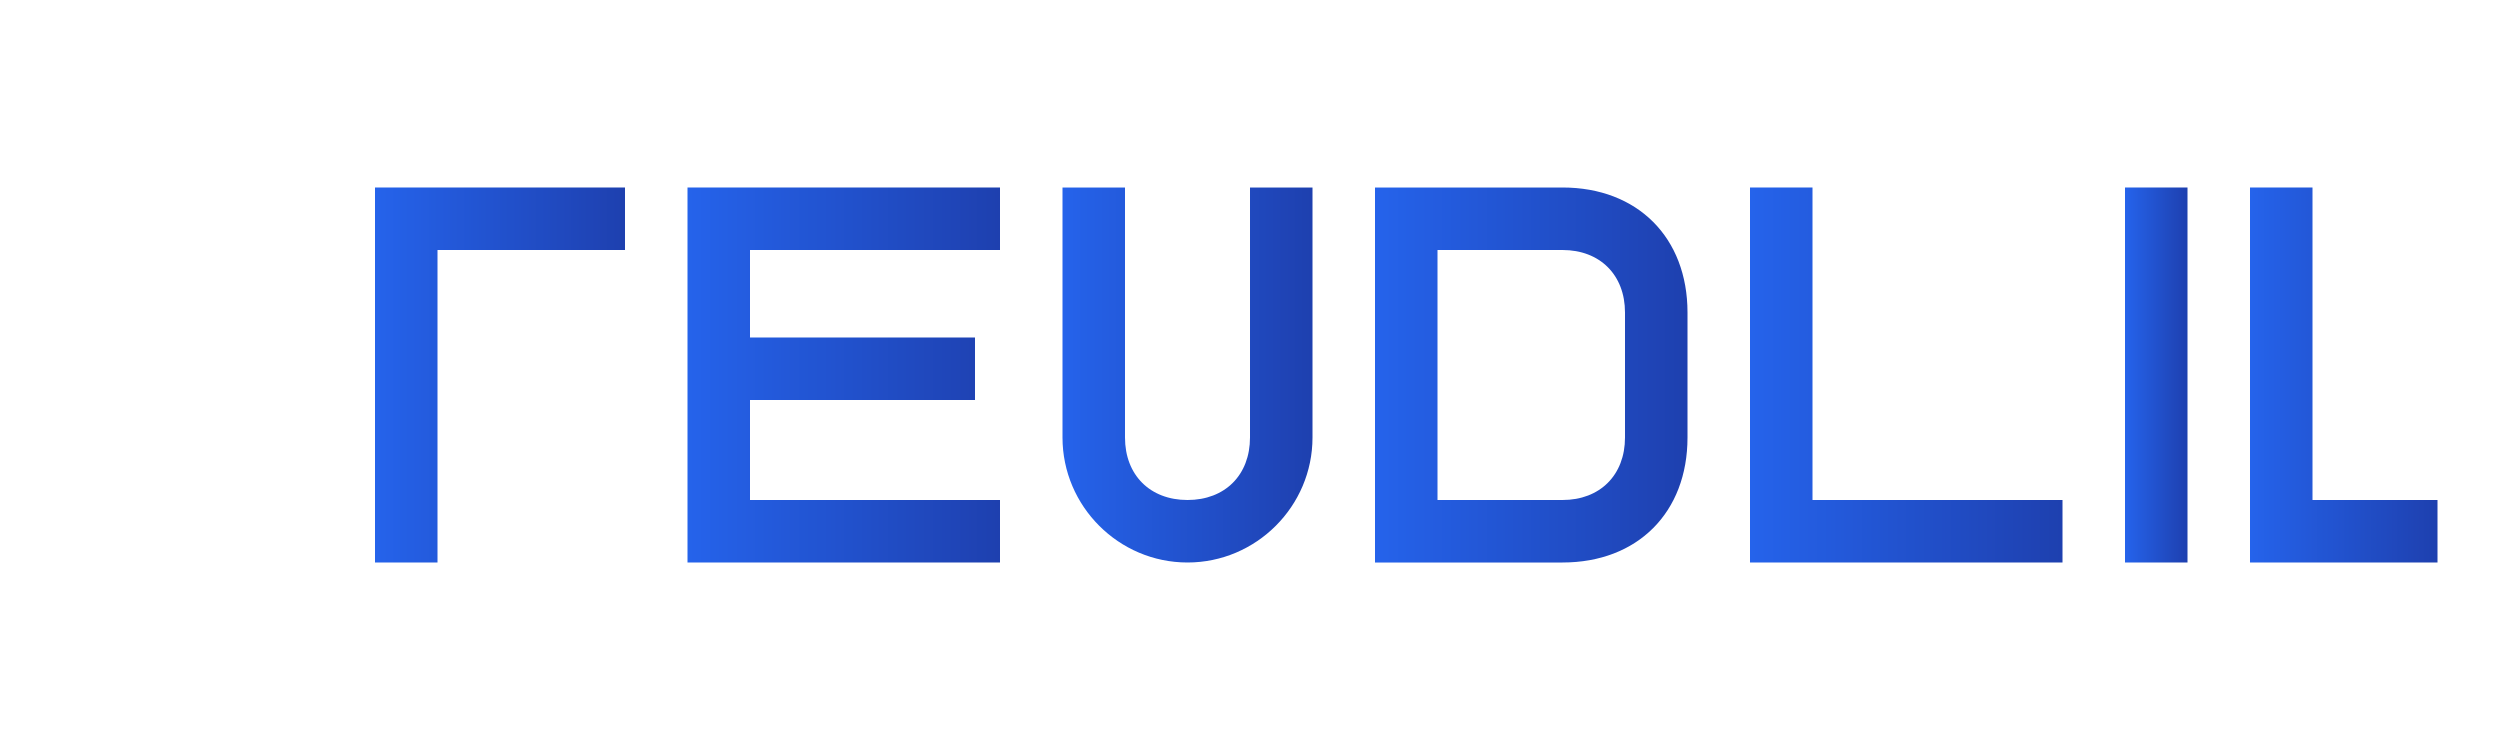
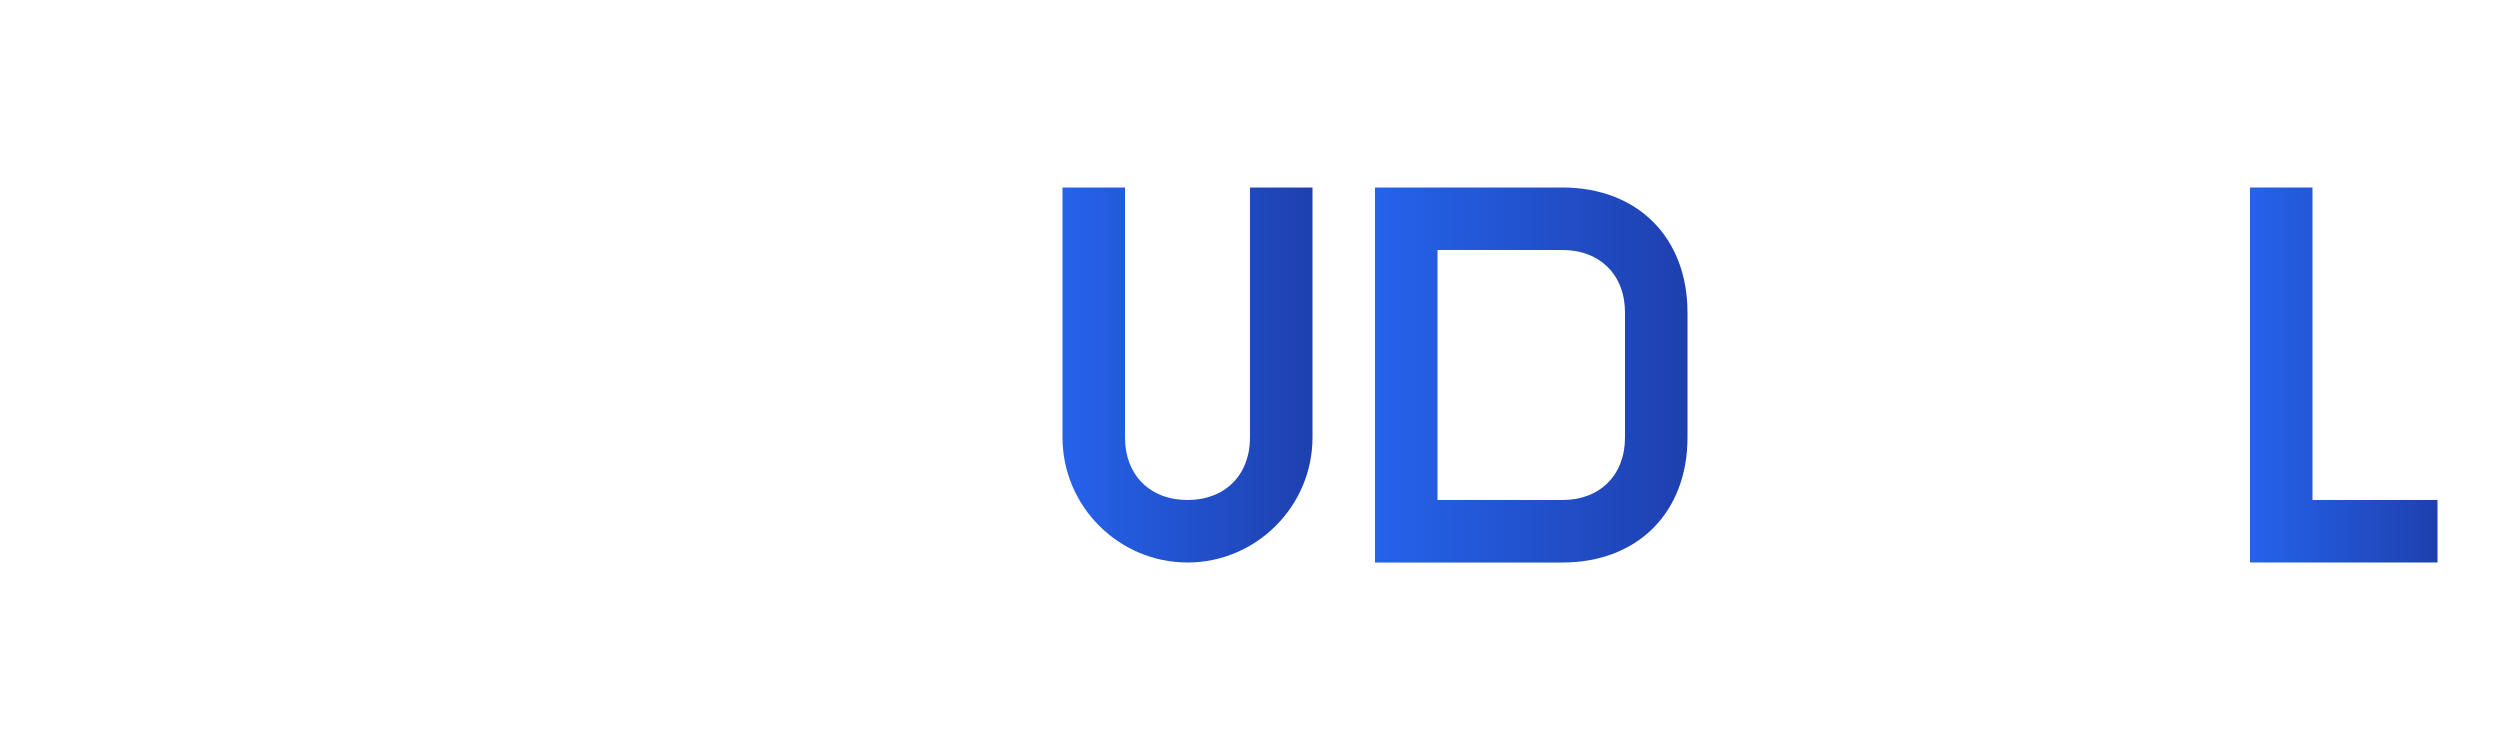
<svg xmlns="http://www.w3.org/2000/svg" width="200" height="60" viewBox="0 0 200 60">
  <defs>
    <linearGradient id="logoGradient" x1="0%" y1="0%" x2="100%" y2="0%">
      <stop offset="0%" stop-color="#2563eb" />
      <stop offset="100%" stop-color="#1e40af" />
    </linearGradient>
  </defs>
  <g fill="url(#logoGradient)">
-     <path d="M30,15 L50,15 L50,20 L35,20 L35,45 L30,45 Z" />
-     <path d="M55,15 L80,15 L80,20 L60,20 L60,27 L78,27 L78,32 L60,32 L60,40 L80,40 L80,45 L55,45 Z" />
    <path d="M85,15 L90,15 L90,35 C90,38 92,40 95,40 C98,40 100,38 100,35 L100,15 L105,15 L105,35 C105,40.5 100.5,45 95,45 C89.5,45 85,40.5 85,35 Z" />
    <path d="M110,15 L125,15 C131,15 135,19 135,25 L135,35 C135,41 131,45 125,45 L110,45 Z M115,20 L115,40 L125,40 C128,40 130,38 130,35 L130,25 C130,22 128,20 125,20 Z" />
-     <path d="M140,15 L145,15 L145,40 L165,40 L165,45 L140,45 Z" />
-     <path d="M170,15 L175,15 L175,45 L170,45 Z" />
    <path d="M180,15 L185,15 L185,40 L195,40 L195,45 L180,45 Z" />
  </g>
</svg>